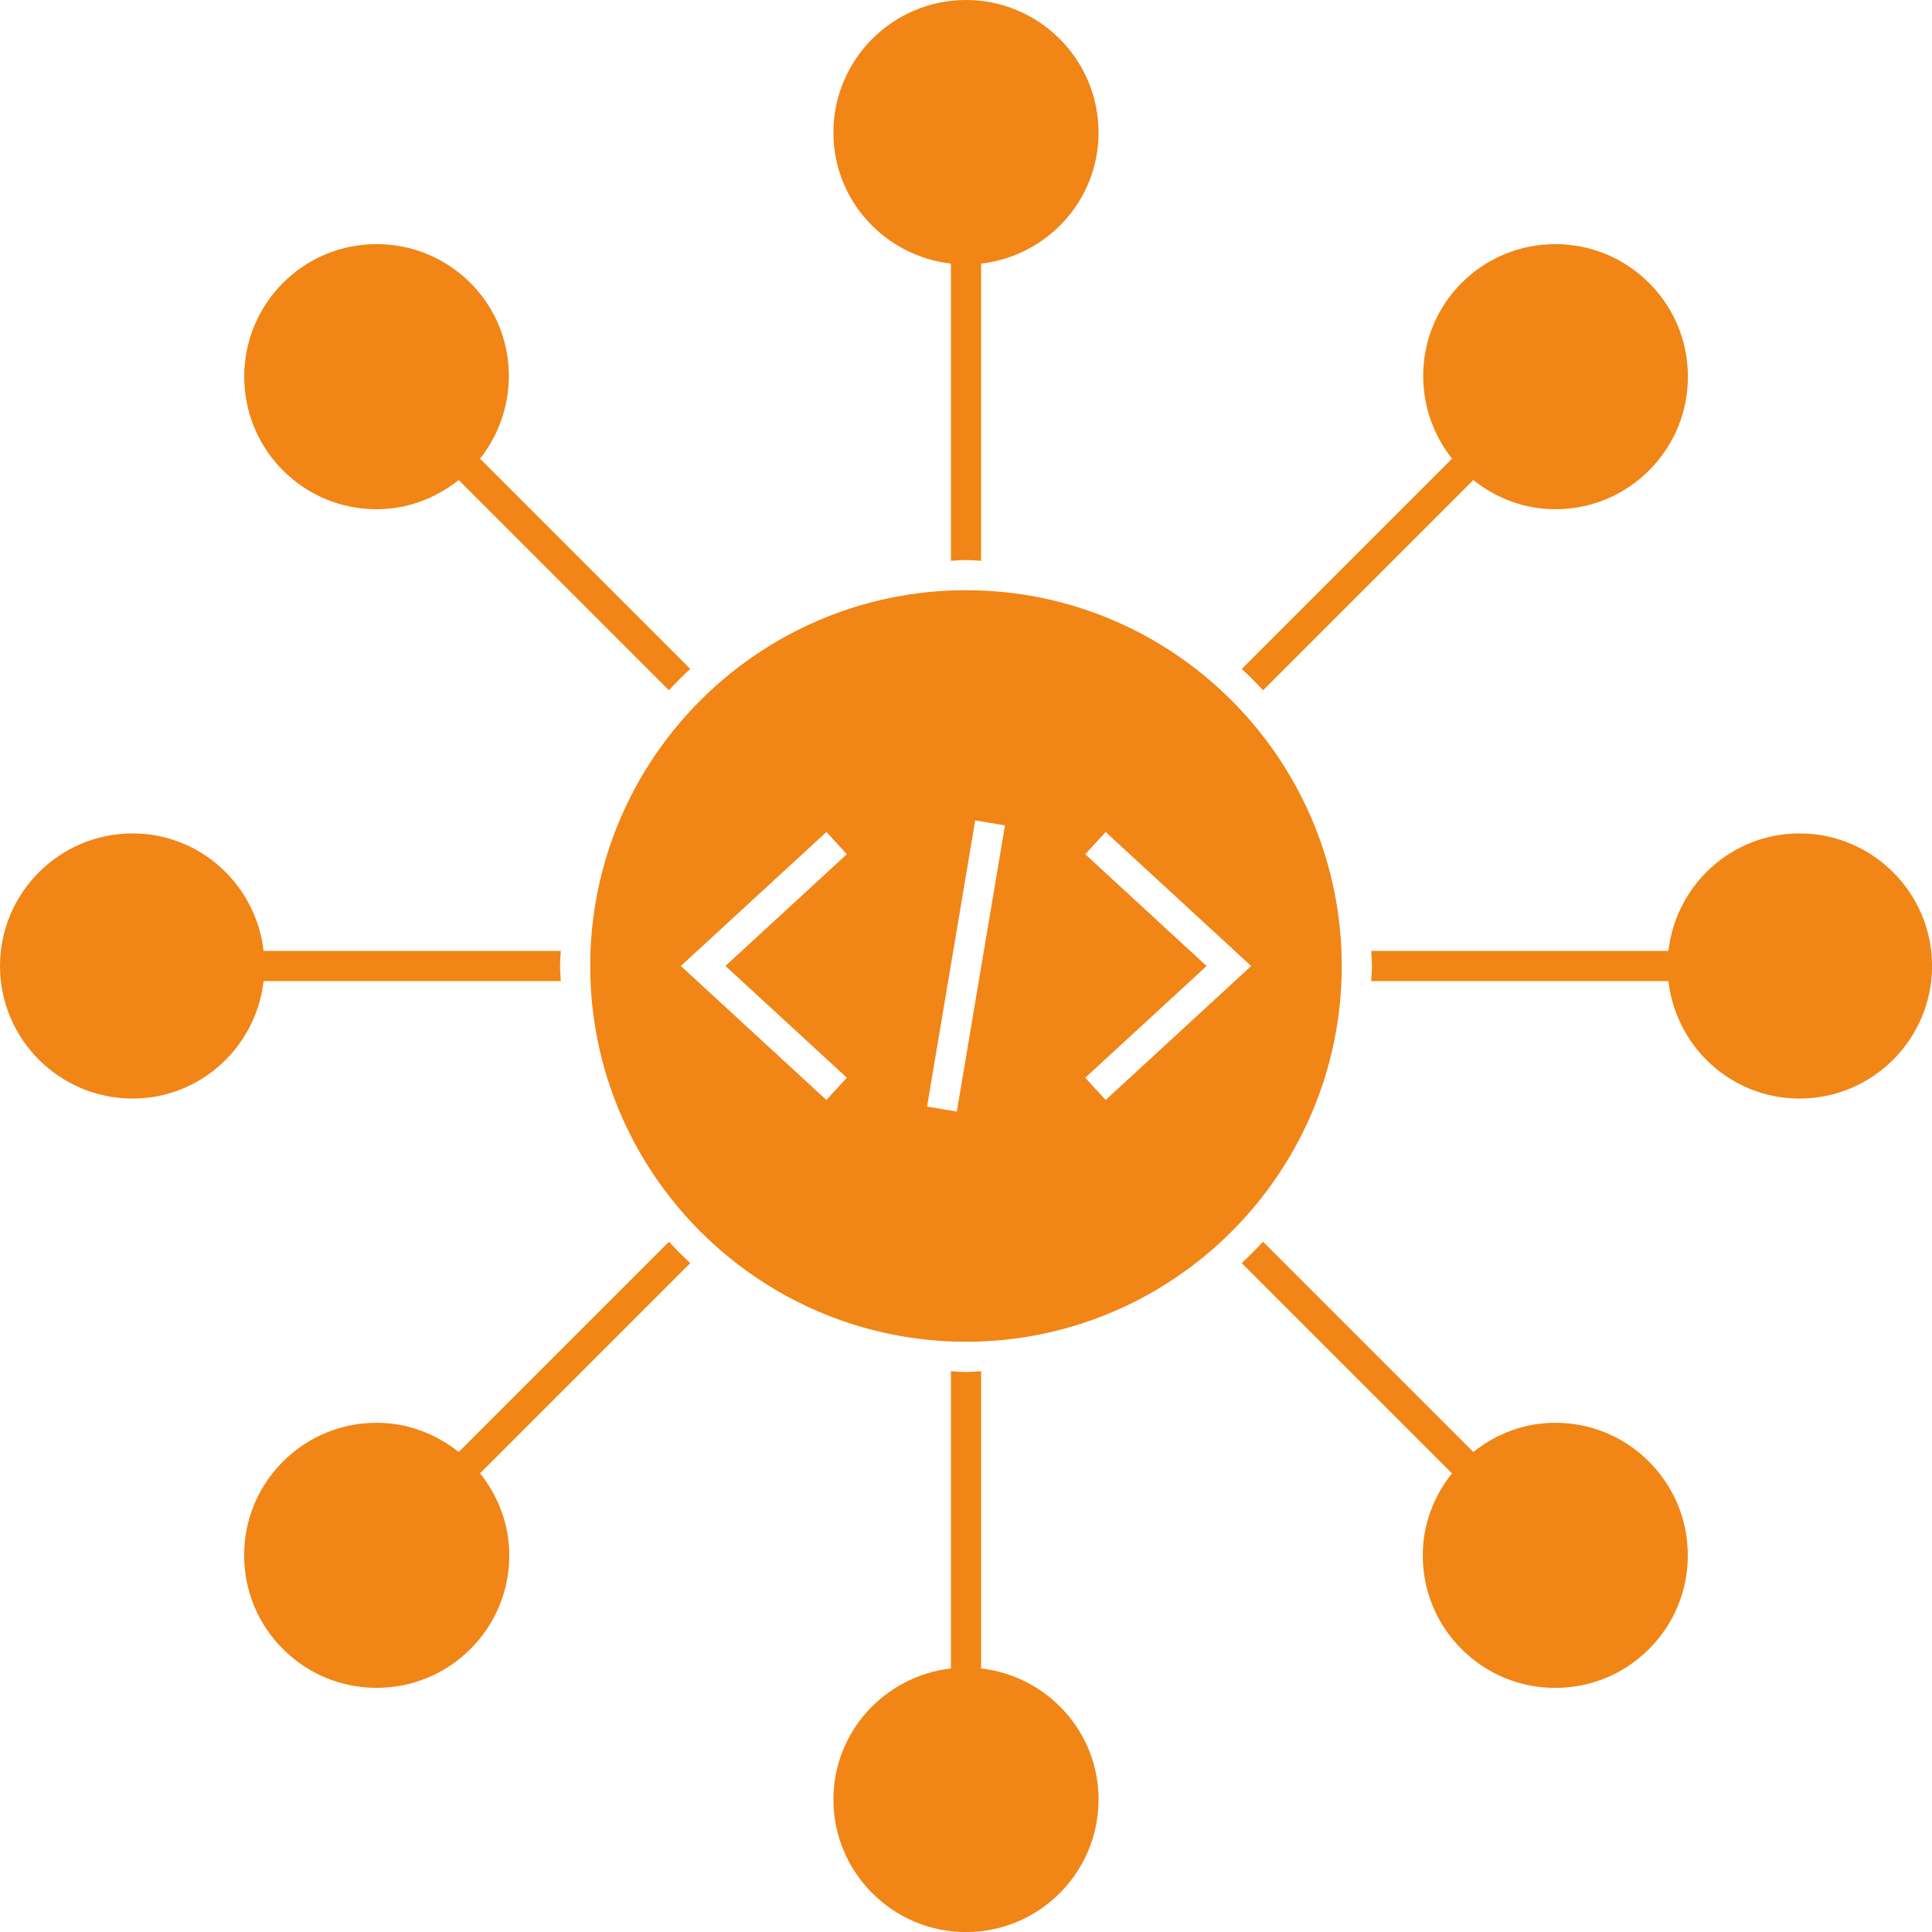
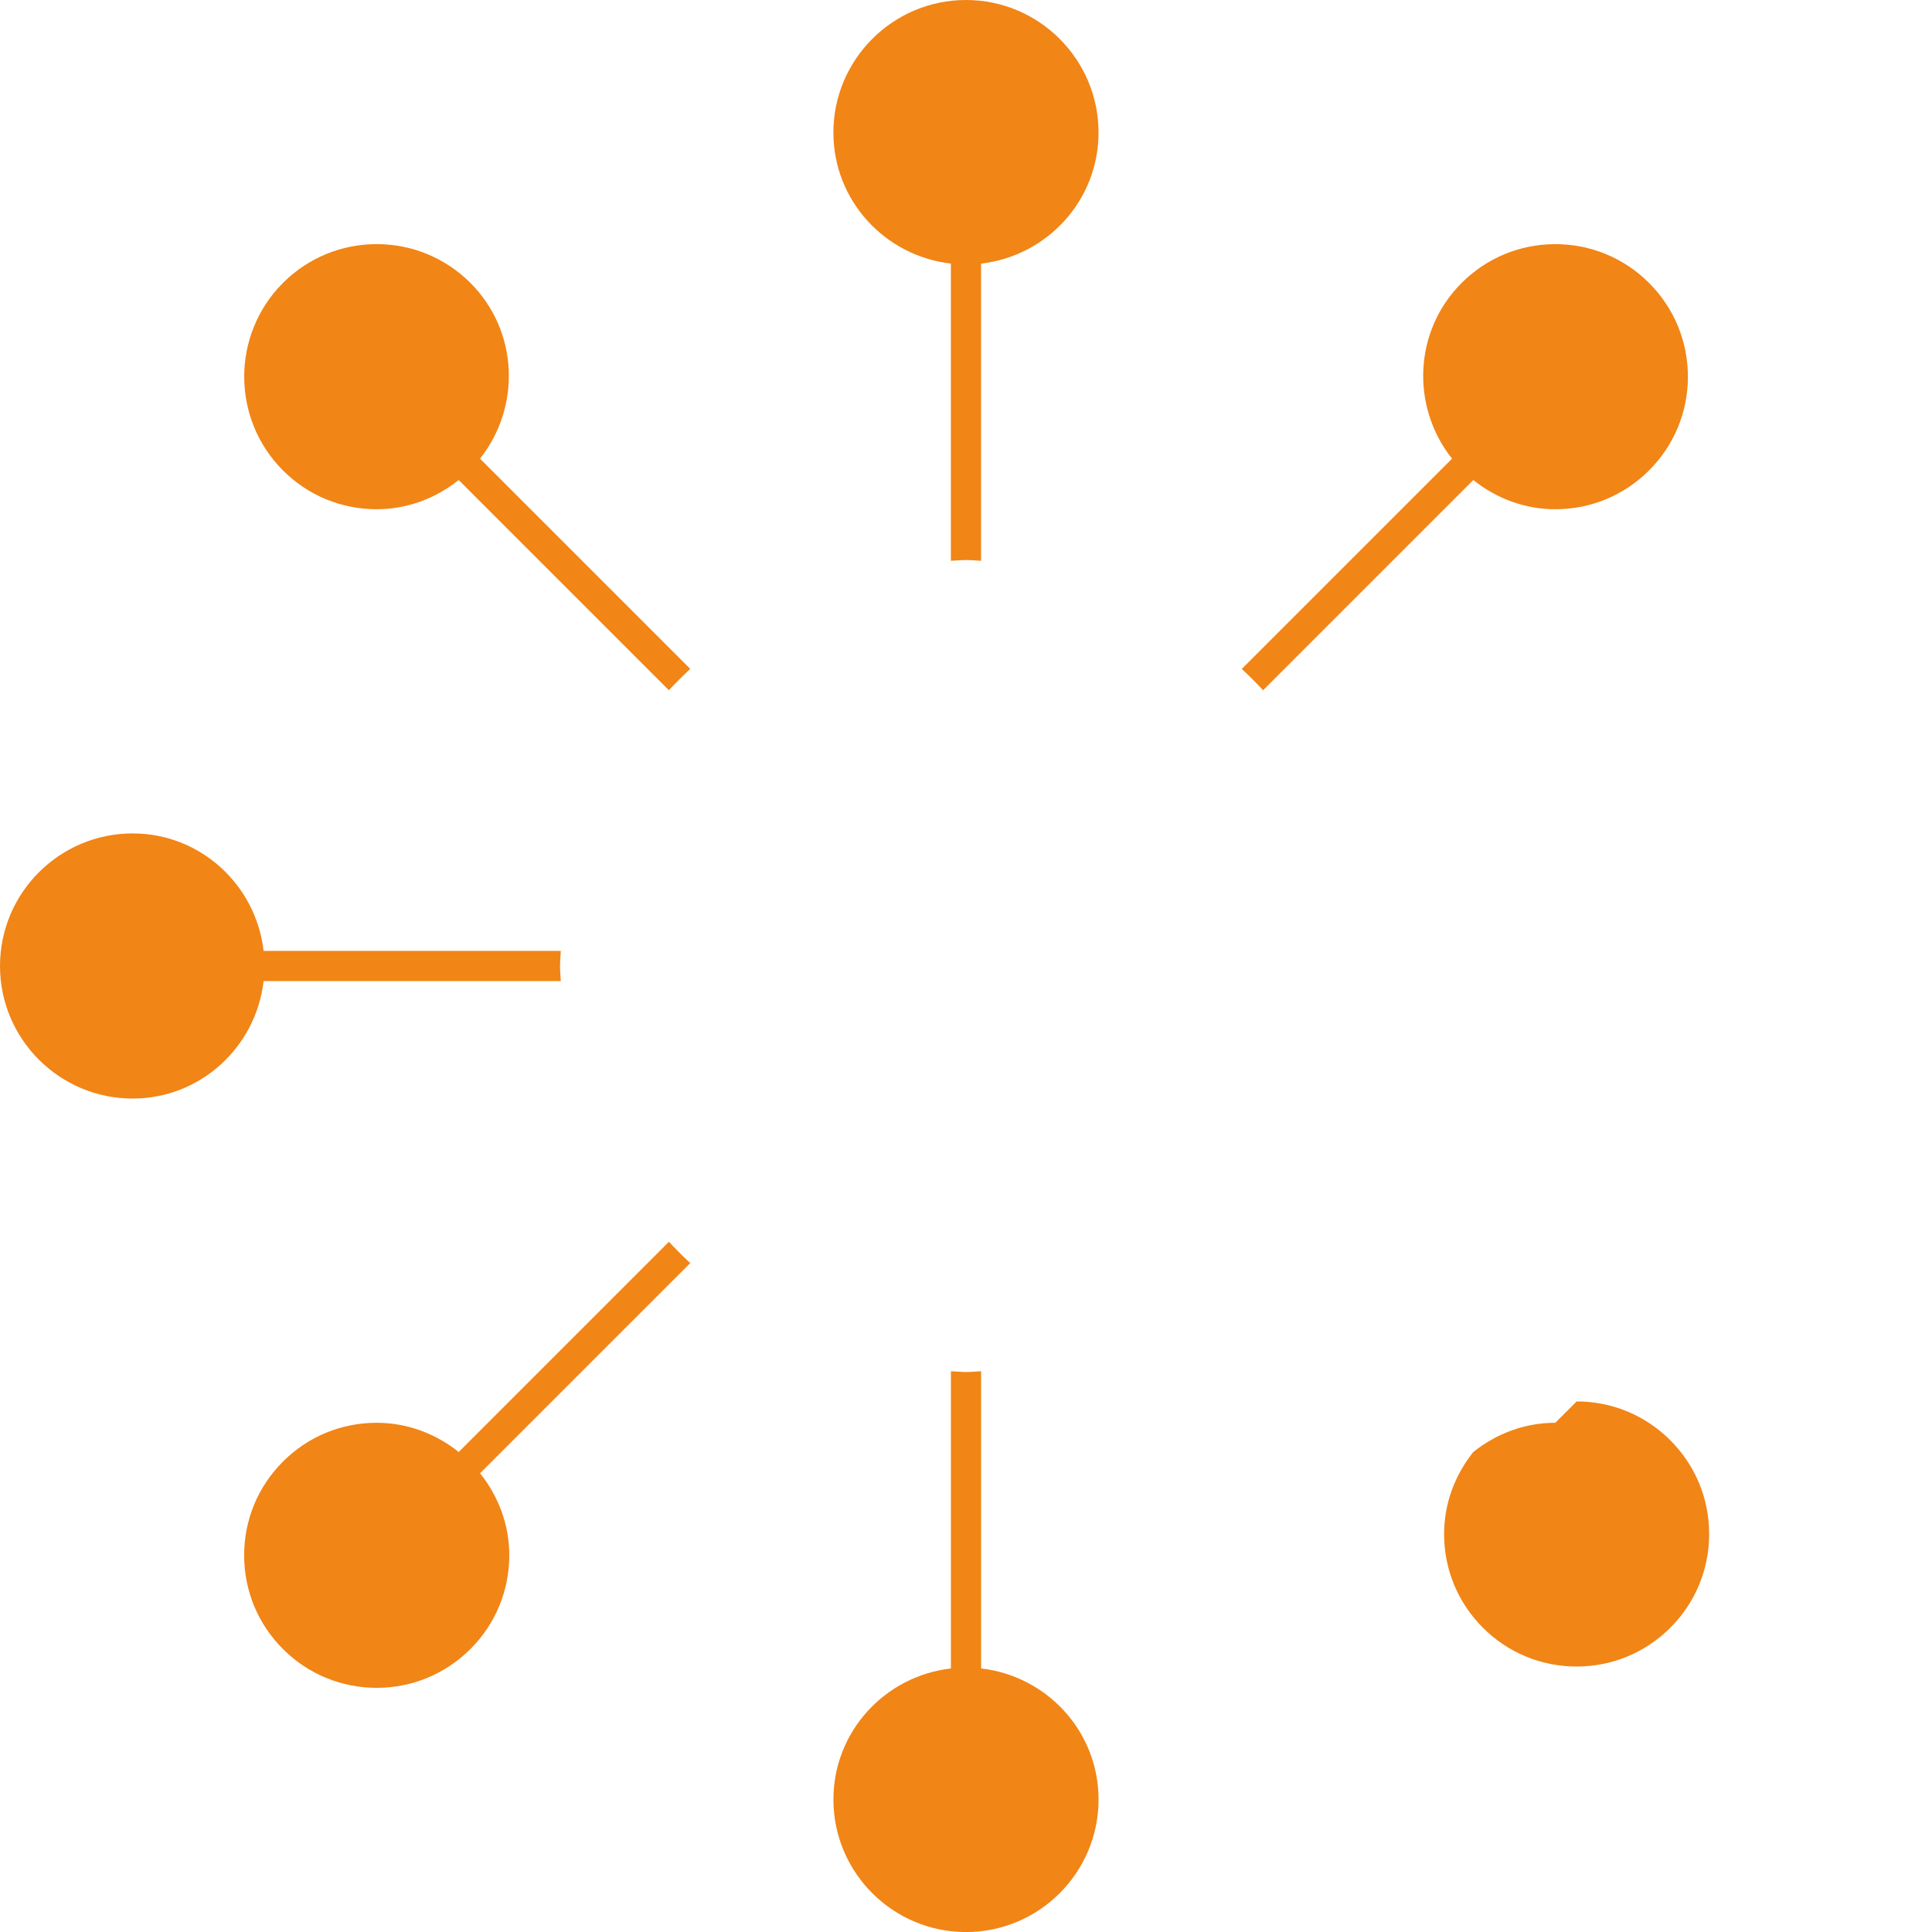
<svg xmlns="http://www.w3.org/2000/svg" width="1200pt" height="1200pt" viewBox="0 0 1200 1200">
  <g fill="#f18516">
    <path d="m590.62 163.73v184.59c3.133-0.113 6.207-0.469 9.375-0.469s6.242 0.355 9.375 0.469v-184.59c40.949-4.727 72.957-39.207 72.957-81.375 0-45.414-36.938-82.352-82.332-82.352-45.414 0-82.352 36.938-82.352 82.352 0 42.188 32.008 76.648 72.977 81.375z" />
    <path d="m348.32 609.38c-0.113-3.133-0.469-6.207-0.469-9.375s0.355-6.242 0.469-9.375h-184.59c-4.727-40.969-39.188-72.977-81.355-72.977-45.414 0-82.371 36.938-82.371 82.352 0 45.395 36.957 82.332 82.367 82.332 42.168 0 76.633-32.008 81.355-72.957z" />
-     <path d="m600 366.6c-128.7 0-233.4 104.7-233.4 233.4 0 128.68 104.7 233.38 233.4 233.38 128.68 0 233.38-104.7 233.38-233.38 0-128.7-104.7-233.4-233.38-233.4zm-86.719 316.61-90.395-83.23 90.414-83.211 12.695 13.781-75.414 69.414 75.414 69.43zm81.02 7.219-18.488-3.113 29.906-177.75 18.488 3.113zm92.457-7.219-12.711-13.801 75.395-69.395-75.395-69.449 12.711-13.781 90.375 83.23z" />
    <path d="m771.28 415.48c4.574 4.258 8.98 8.664 13.258 13.258l130.57-130.57c14.477 11.531 32.117 18.133 50.926 18.133 21.992 0 42.676-8.57 58.219-24.113 15.562-15.562 24.133-36.227 24.133-58.219 0-21.992-8.57-42.676-24.133-58.219-15.543-15.543-36.242-24.113-58.219-24.113-21.977 0-42.656 8.57-58.199 24.113-29.832 29.832-31.574 76.855-5.945 109.14z" />
    <path d="m233.96 316.29c18.805 0 36.449-6.602 50.945-18.133l130.55 130.55c4.273-4.574 8.68-8.98 13.258-13.258l-130.57-130.57c25.613-32.305 23.867-79.312-5.961-109.14-15.562-15.543-36.242-24.113-58.219-24.113-21.977 0-42.656 8.57-58.219 24.113-32.082 32.102-32.082 84.336 0 116.44 15.543 15.566 36.223 24.117 58.215 24.117z" />
-     <path d="m1117.7 517.65c-42.227 0-76.707 32.023-81.43 72.977h-184.59c0.113 3.133 0.469 6.207 0.469 9.375s-0.375 6.242-0.469 9.375h184.59c4.727 40.949 39.207 72.957 81.43 72.957 45.395 0 82.332-36.938 82.332-82.332 0-45.414-36.938-82.352-82.332-82.352z" />
-     <path d="m966.04 883.71c-18.824 0-36.449 6.602-50.945 18.148l-130.59-130.59c-4.273 4.594-8.664 8.98-13.258 13.258l130.59 130.59c-11.531 14.477-18.133 32.117-18.133 50.926-0.02 21.992 8.551 42.676 24.094 58.219 15.543 15.543 36.227 24.113 58.219 24.113s42.656-8.57 58.199-24.113c15.562-15.543 24.133-36.227 24.113-58.219 0-21.992-8.57-42.656-24.113-58.199-15.539-15.547-36.184-24.133-58.176-24.133z" />
+     <path d="m966.04 883.71c-18.824 0-36.449 6.602-50.945 18.148l-130.59-130.59l130.59 130.59c-11.531 14.477-18.133 32.117-18.133 50.926-0.02 21.992 8.551 42.676 24.094 58.219 15.543 15.543 36.227 24.113 58.219 24.113s42.656-8.57 58.199-24.113c15.562-15.543 24.133-36.227 24.113-58.219 0-21.992-8.57-42.656-24.113-58.199-15.539-15.547-36.184-24.133-58.176-24.133z" />
    <path d="m609.38 1036.3v-184.59c-3.133 0.113-6.207 0.469-9.375 0.469s-6.242-0.375-9.375-0.469v184.59c-40.969 4.727-72.977 39.207-72.977 81.414 0 45.391 36.938 82.328 82.352 82.328 45.395 0 82.332-36.938 82.332-82.352 0-42.203-32.008-76.668-72.957-81.391z" />
    <path d="m428.74 784.54c-4.594-4.273-9-8.68-13.258-13.258l-130.57 130.57c-14.512-11.531-32.156-18.133-50.961-18.133-21.977 0-42.656 8.551-58.199 24.094-15.543 15.543-24.113 36.227-24.113 58.199 0 21.992 8.551 42.676 24.094 58.219 15.543 15.562 36.227 24.113 58.219 24.113 21.992 0 42.676-8.551 58.258-24.113 15.543-15.543 24.113-36.242 24.113-58.219 0-18.805-6.602-36.43-18.133-50.926z" />
  </g>
</svg>